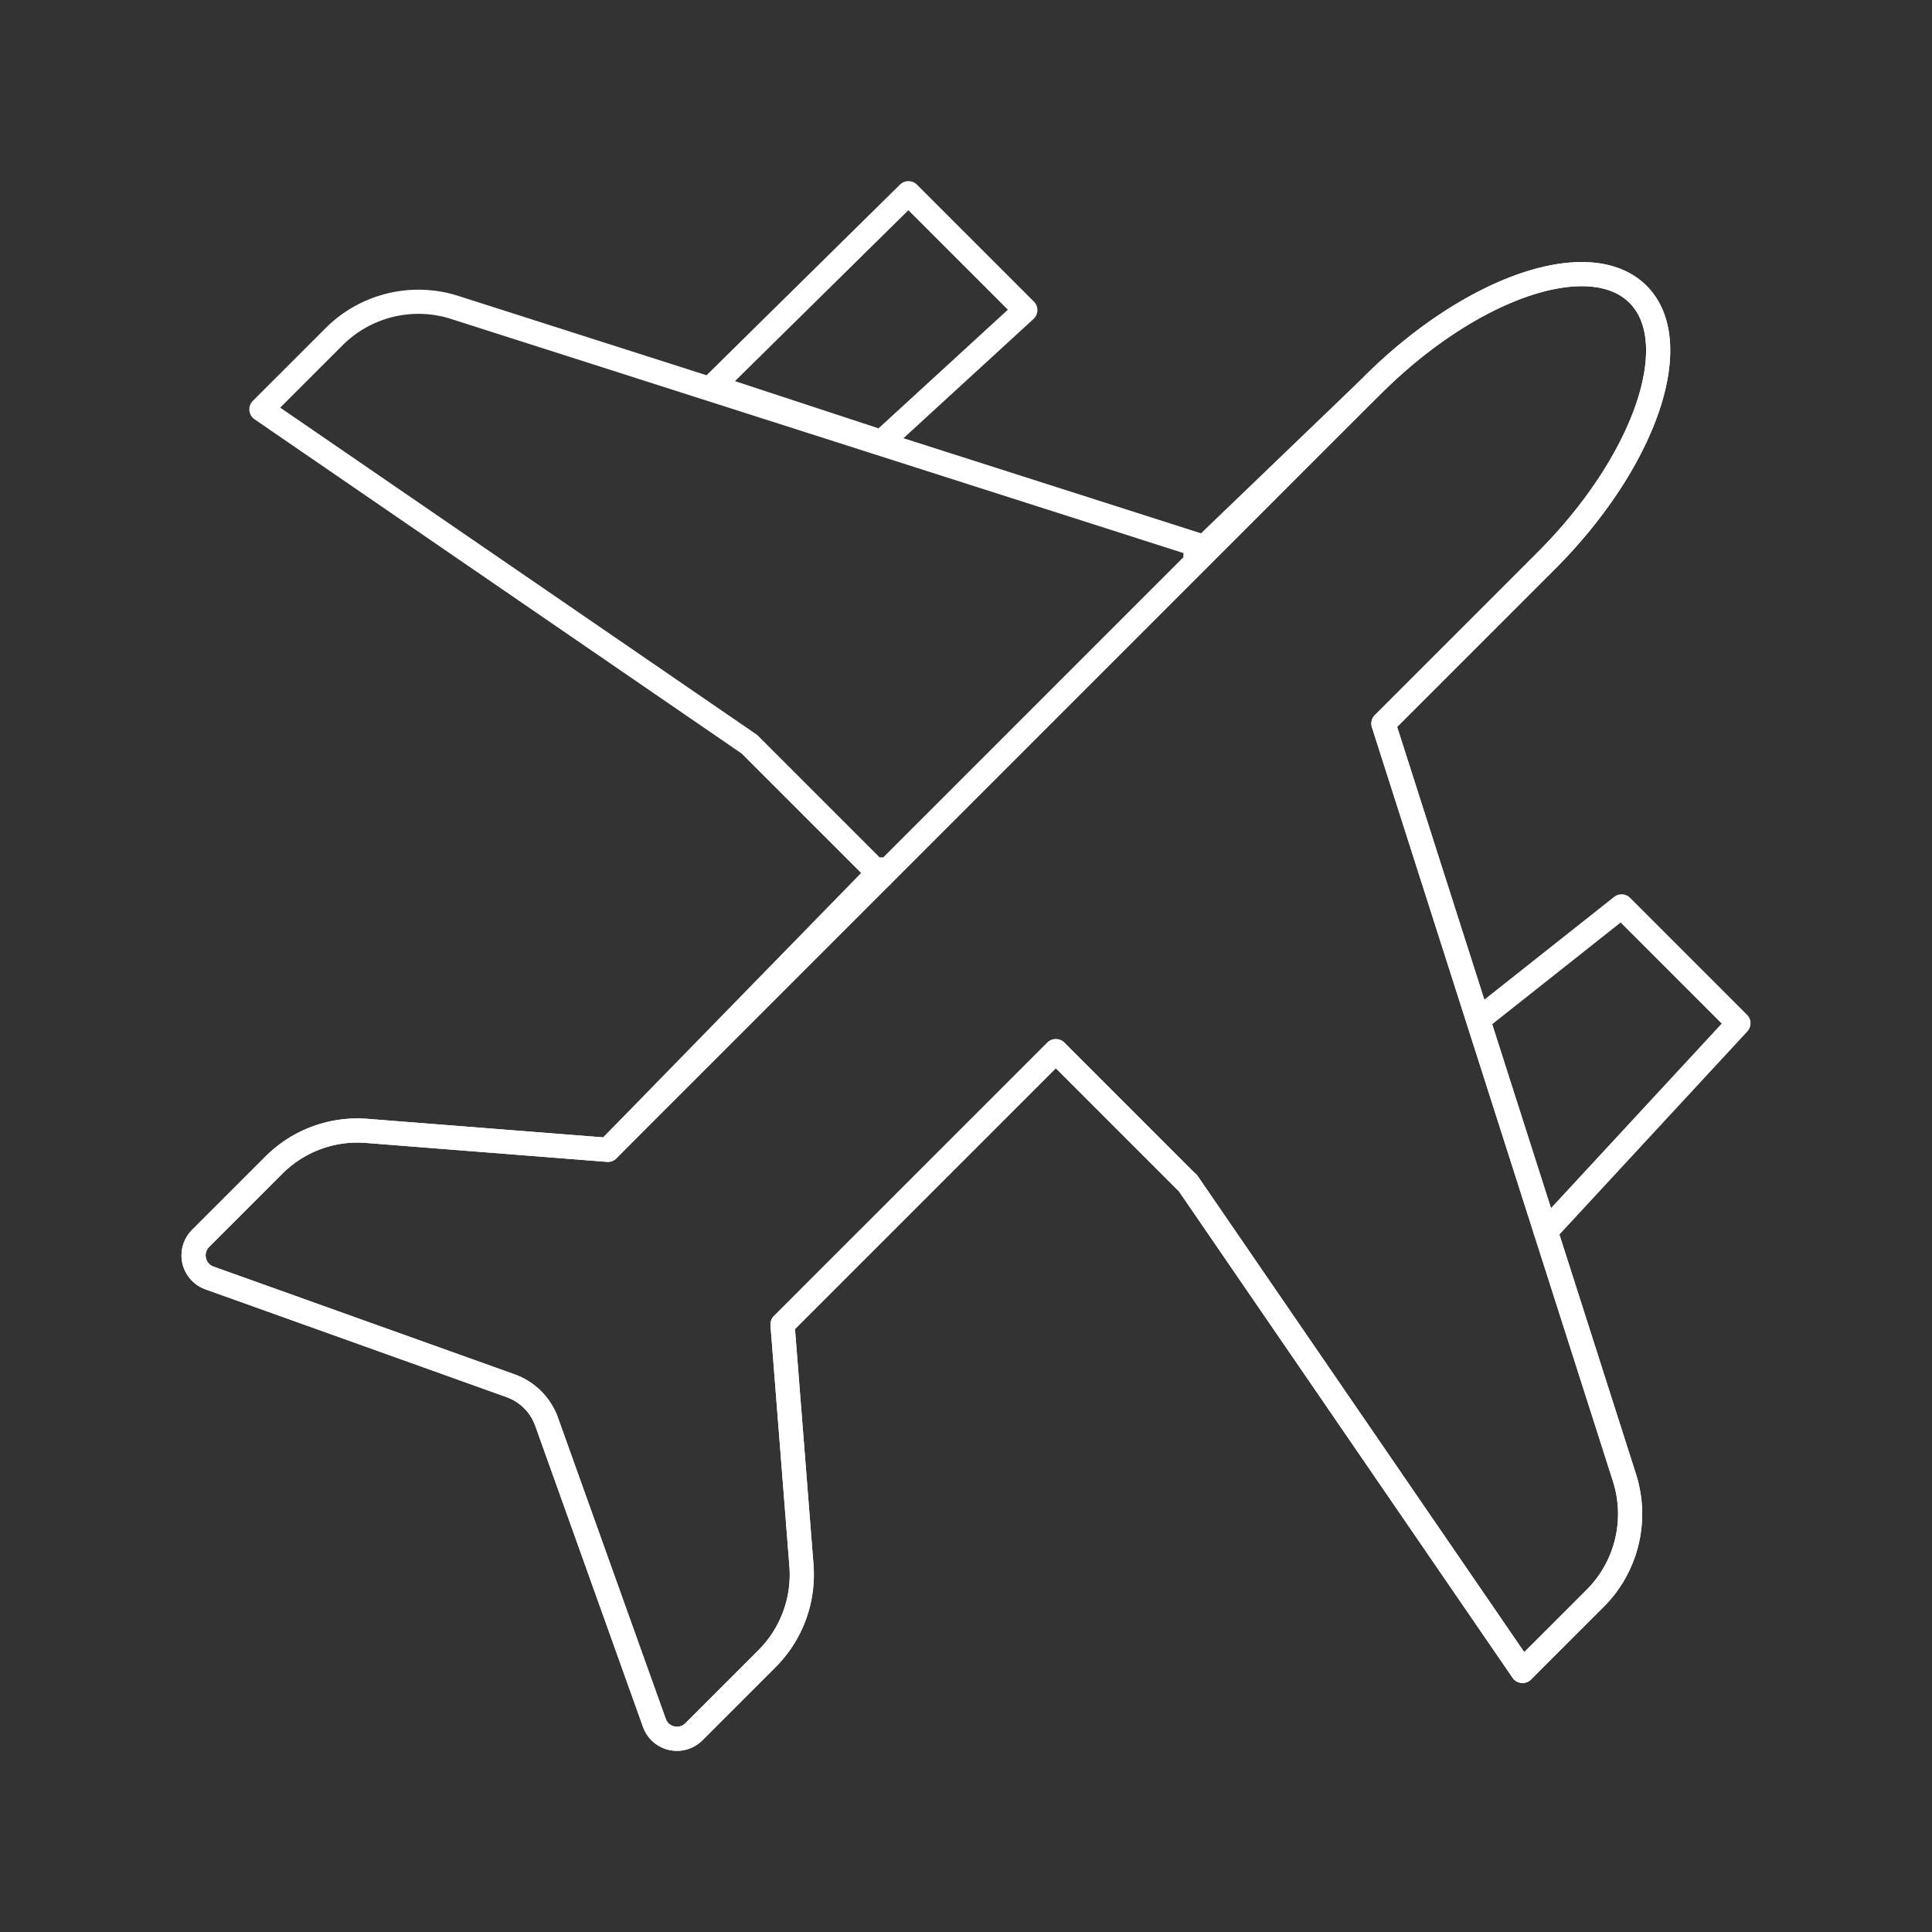
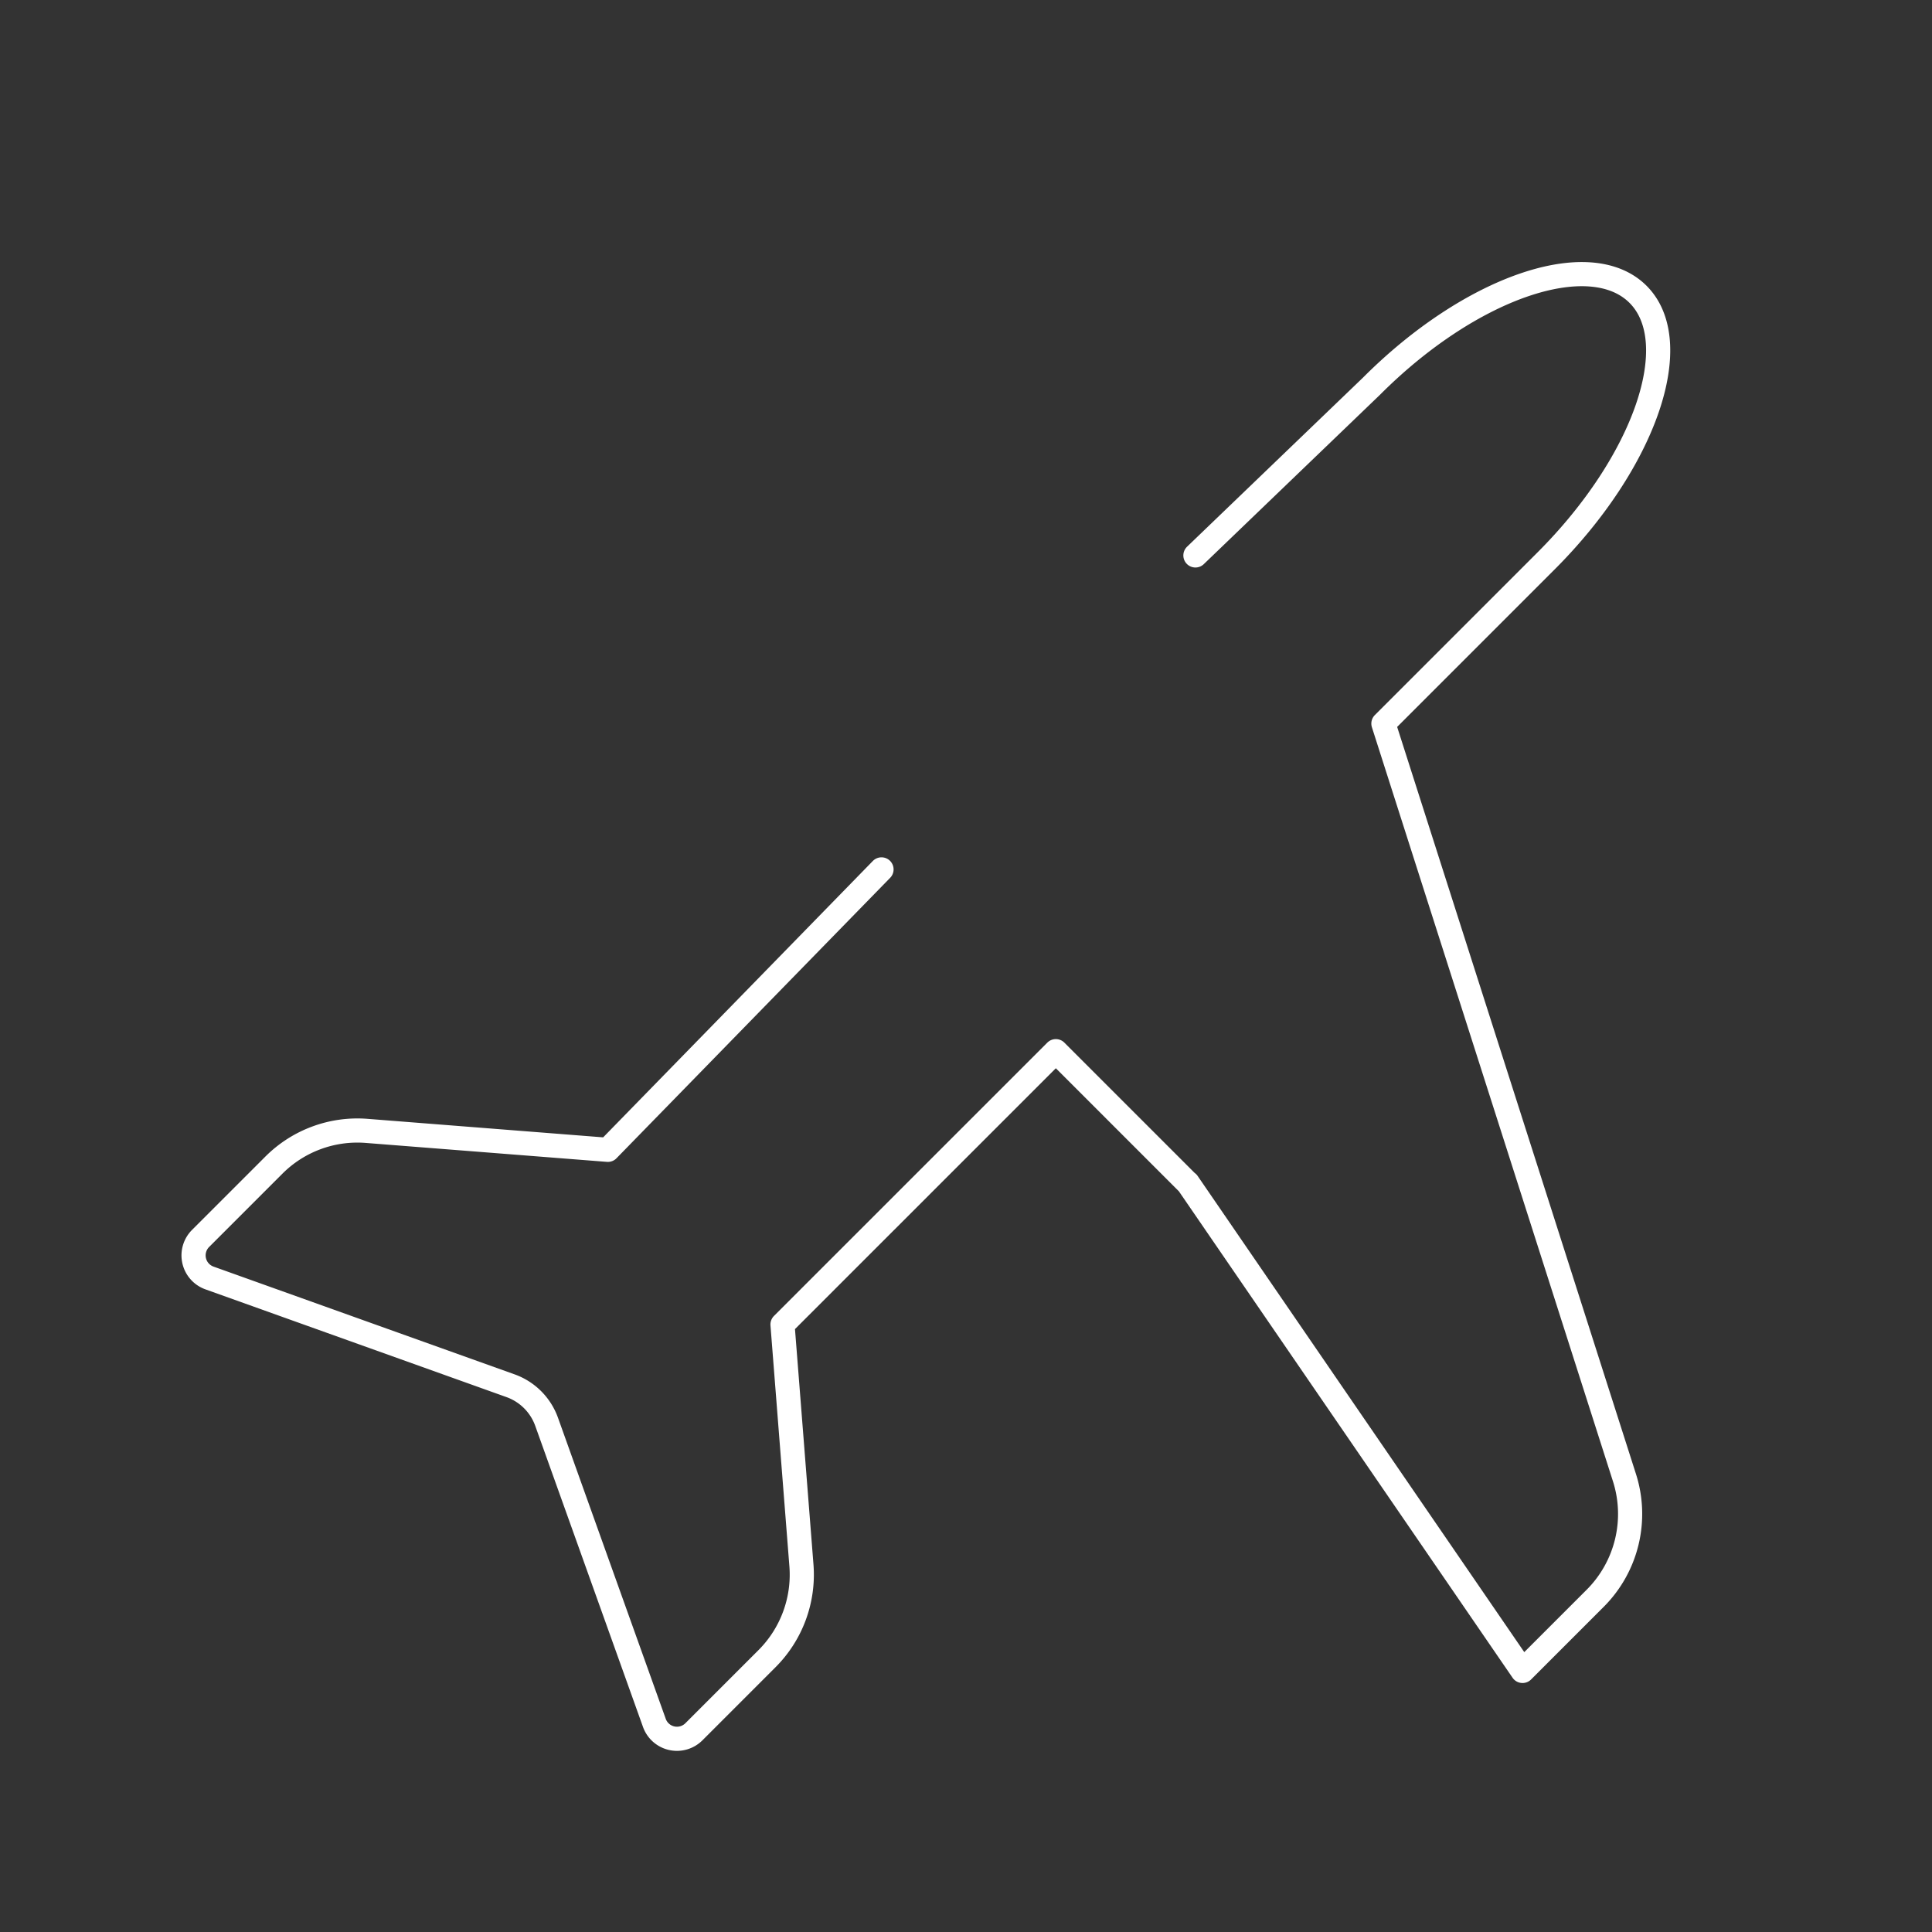
<svg xmlns="http://www.w3.org/2000/svg" width="80" height="80" fill="none">
  <rect width="100%" height="100%" fill="#333333" stroke="none" />
-   <path d="M42.457 12.84 37.617 8 29.5 16l7 2.303 5.957-5.463ZM64.002 51l7.984-8.629-4.84-4.84L61.502 42M36.501 36.287l-5.472-5.472-20.205-13.864 3.011-3.01a4.94 4.94 0 0 1 4.996-1.21l31.222 9.98" stroke="#fff" stroke-linecap="round" stroke-linejoin="round" />
-   <path d="m49.18 48.976 13.864 20.215 3.011-3.01a4.94 4.94 0 0 0 1.21-4.996l-9.981-31.223 6.738-6.738c4.095-4.095 5.8-9.042 3.805-11.037-1.995-1.994-6.942-.3-11.037 3.805l-31.619 31.62-9.981-.785a4.887 4.887 0 0 0-3.854 1.423l-3.03 3.03a.993.993 0 0 0 .368 1.637l12.47 4.463c.697.252 1.239.794 1.49 1.49l4.463 12.47a.993.993 0 0 0 1.637.368l3.03-3.03a4.92 4.92 0 0 0 1.423-3.853l-.784-9.982L43.72 43.526l5.46 5.46v-.01Z" stroke="#fff" stroke-linecap="round" stroke-linejoin="round" />
  <path d="m49.5 22.999 7.29-7.007c4.095-4.105 9.042-5.799 11.037-3.805 1.994 1.995.29 6.942-3.805 11.037l-6.738 6.738 9.981 31.223a4.94 4.94 0 0 1-1.21 4.995l-3.01 3.01L49.18 48.977v.01l-5.46-5.46-11.318 11.317.784 9.982a4.92 4.92 0 0 1-1.423 3.853l-3.03 3.03a.993.993 0 0 1-1.637-.368l-4.463-12.47a2.471 2.471 0 0 0-1.49-1.49l-12.47-4.463a.993.993 0 0 1-.368-1.636l3.03-3.03a4.887 4.887 0 0 1 3.854-1.424l9.981.784L36.501 36" stroke="#fff" stroke-linecap="round" stroke-linejoin="round" />
</svg>